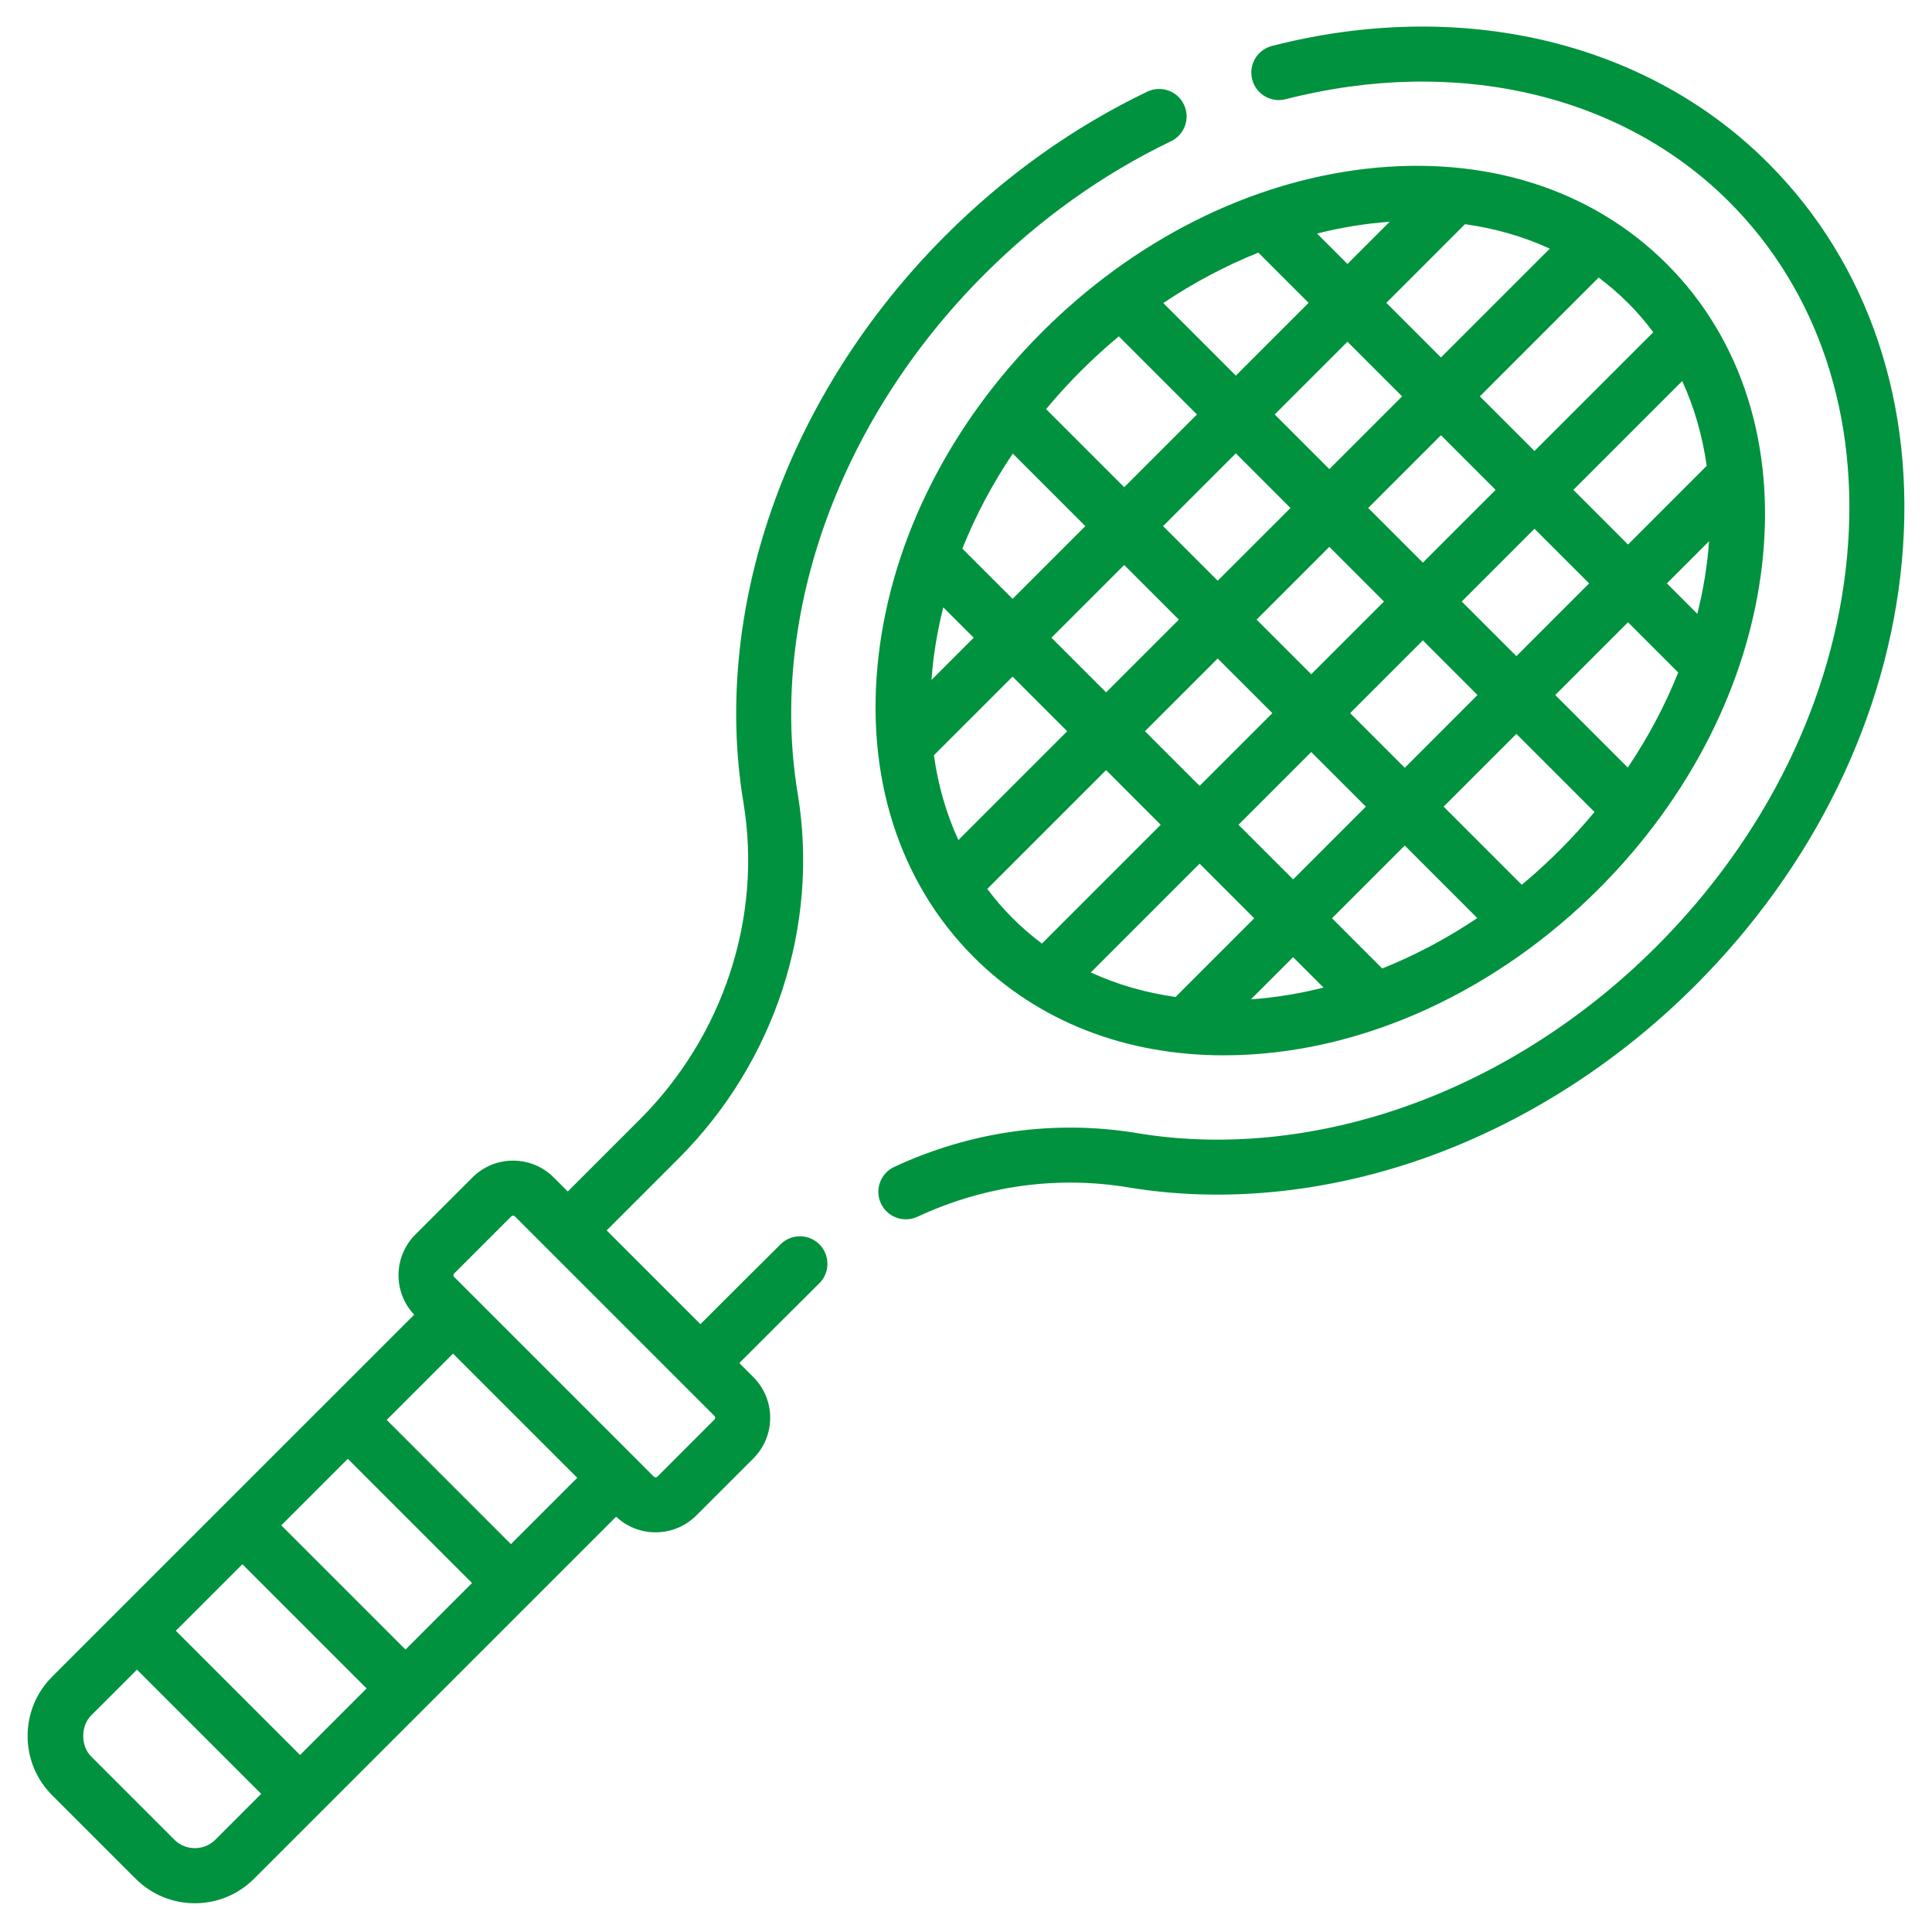
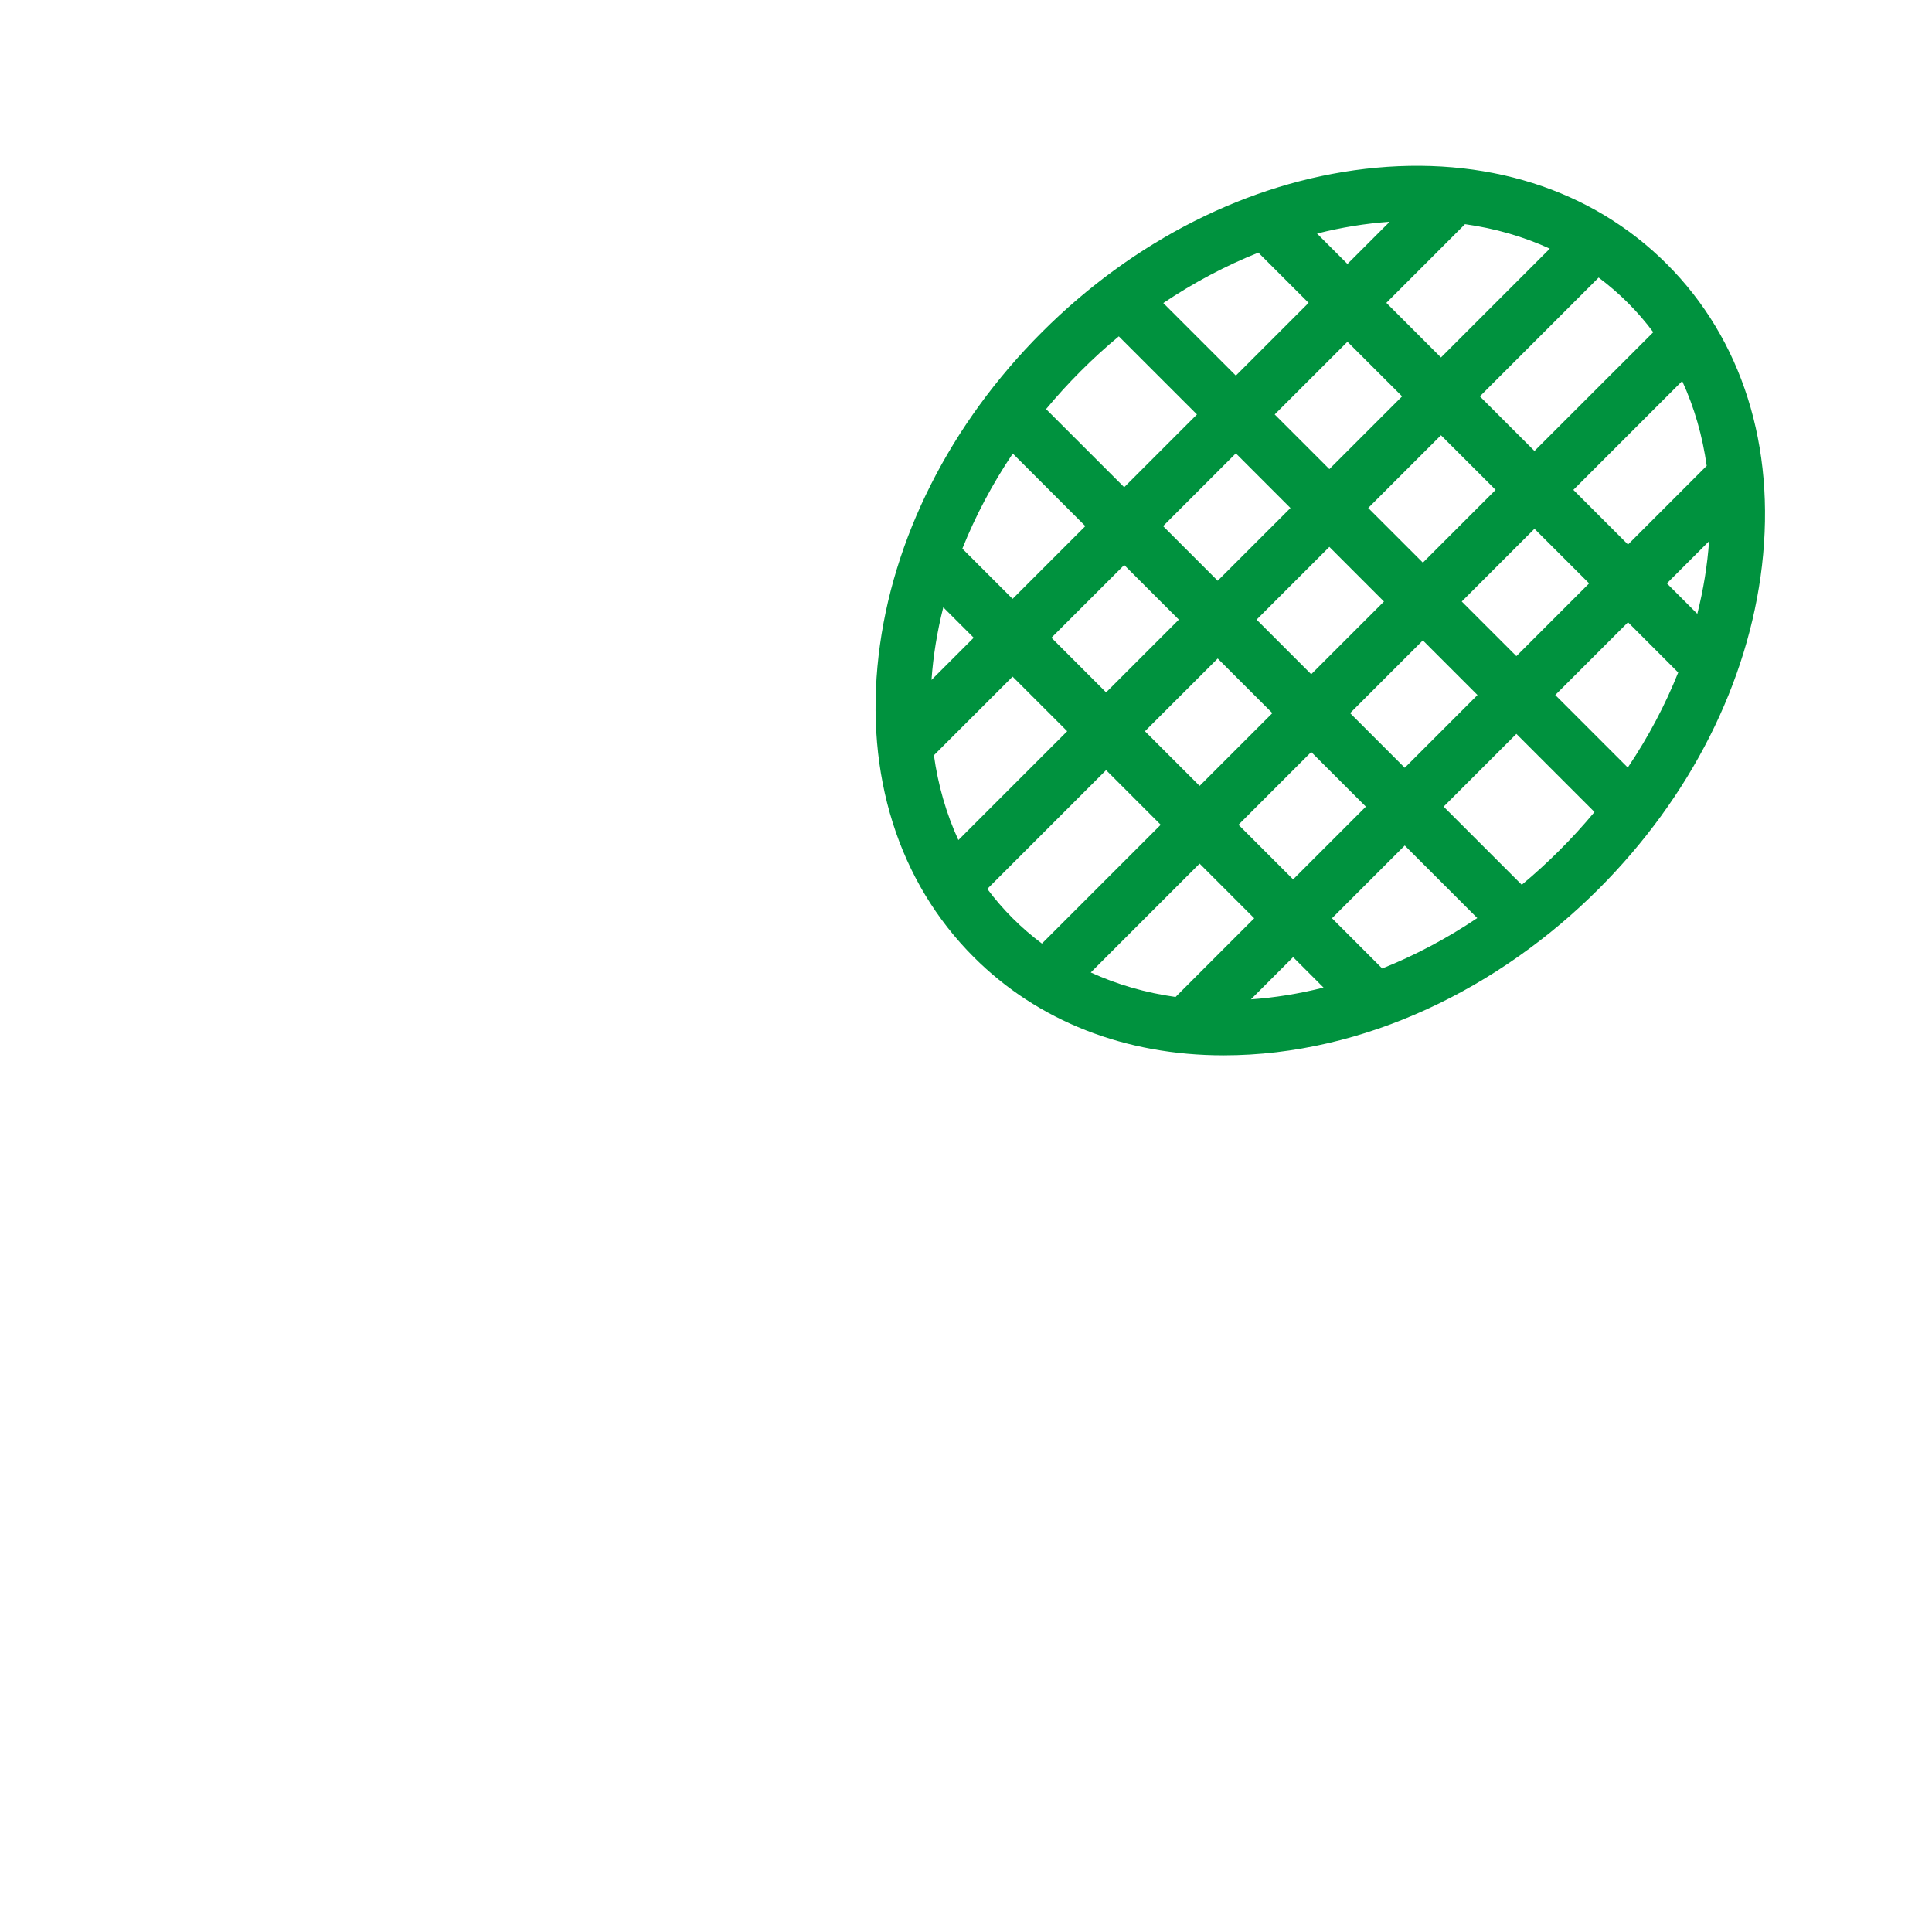
<svg xmlns="http://www.w3.org/2000/svg" width="70" height="70" viewBox="0 0 70 70" fill="none">
-   <path d="M64.056 5.901C59.648 1.492 52.93 -0.091 46.086 1.665C45.553 1.802 45.232 2.345 45.369 2.878C45.506 3.41 46.048 3.731 46.581 3.595C52.736 2.015 58.742 3.404 62.648 7.31C65.875 10.537 67.393 15.102 66.923 20.166C66.447 25.298 63.992 30.317 60.011 34.298C57.375 36.934 54.209 38.946 50.856 40.115C47.622 41.242 44.288 41.568 41.212 41.057C38.229 40.561 35.181 40.984 32.4 42.279C31.901 42.511 31.685 43.104 31.918 43.602C32.086 43.965 32.446 44.178 32.821 44.178C32.962 44.178 33.105 44.148 33.241 44.085C35.657 42.96 38.3 42.593 40.886 43.022C44.289 43.587 47.964 43.232 51.512 41.996C55.147 40.728 58.573 38.554 61.42 35.707C65.729 31.398 68.388 25.944 68.907 20.35C69.433 14.686 67.71 9.555 64.056 5.901Z" fill="#00923E" />
  <path d="M44.333 38.236C49.448 38.236 54.348 35.783 57.923 32.208C61.246 28.884 63.348 24.723 63.84 20.491C64.342 16.171 63.118 12.292 60.392 9.566C57.666 6.84 53.787 5.616 49.468 6.118C45.235 6.61 41.074 8.712 37.75 12.036C34.427 15.359 32.325 19.52 31.833 23.753C31.331 28.072 32.555 31.952 35.281 34.677C37.606 37.003 40.772 38.236 44.333 38.236ZM36.69 33.269C36.355 32.934 36.049 32.58 35.772 32.207L40.076 27.903L42.055 29.883L37.751 34.187C37.379 33.909 37.024 33.603 36.69 33.269ZM46.1 25.838L43.464 28.474L41.484 26.494L44.12 23.859L46.1 25.838ZM45.529 22.45L48.165 19.814L50.144 21.794L47.508 24.429L45.529 22.45ZM47.508 27.247L49.488 29.226L46.852 31.862L44.873 29.883L47.508 27.247ZM48.917 25.838L51.553 23.202L53.532 25.182L50.897 27.818L48.917 25.838ZM52.962 21.794L55.597 19.158L57.577 21.137L54.941 23.773L52.962 21.794ZM51.553 20.385L49.573 18.405L52.209 15.77L54.189 17.749L51.553 20.385ZM48.165 16.997L46.185 15.017L48.821 12.382L50.801 14.361L48.165 16.997ZM46.756 18.406L44.12 21.041L42.141 19.062L44.777 16.426L46.756 18.406ZM42.712 22.45L40.076 25.086L38.096 23.106L40.732 20.471L42.712 22.45ZM42.63 36.084C42.618 36.096 42.606 36.109 42.594 36.122C41.514 35.97 40.48 35.675 39.521 35.234L43.464 31.291L45.443 33.271L42.63 36.084ZM45.323 36.208L46.852 34.679L47.955 35.782C47.072 36.005 46.191 36.147 45.323 36.208ZM50.08 35.09C50.074 35.084 50.068 35.078 50.062 35.072L48.261 33.27L50.897 30.635L53.525 33.263C52.412 34.011 51.254 34.621 50.08 35.09ZM56.514 30.799C56.068 31.245 55.608 31.665 55.136 32.057L52.305 29.226L54.941 26.59L57.772 29.421C57.379 29.893 56.96 30.354 56.514 30.799ZM58.978 27.81L56.35 25.182L58.986 22.546L60.786 24.347C60.792 24.353 60.799 24.359 60.805 24.365C60.336 25.539 59.726 26.697 58.978 27.81ZM61.497 22.24L60.394 21.137L61.923 19.608C61.862 20.476 61.719 21.357 61.497 22.24ZM60.949 13.806C61.39 14.765 61.685 15.799 61.837 16.879C61.824 16.891 61.812 16.903 61.799 16.915L58.986 19.729L57.006 17.749L60.949 13.806ZM58.984 10.975C59.318 11.309 59.624 11.664 59.901 12.037L55.597 16.34L53.618 14.361L57.922 10.057C58.294 10.334 58.649 10.64 58.984 10.975ZM53.043 8.159C53.056 8.147 53.068 8.135 53.079 8.122C54.159 8.274 55.193 8.568 56.152 9.009L52.209 12.952L50.23 10.973L53.043 8.159ZM50.35 8.035L48.821 9.564L47.719 8.462C48.601 8.239 49.483 8.096 50.35 8.035ZM45.593 9.153C45.599 9.16 45.605 9.166 45.612 9.172L47.413 10.973L44.777 13.609L42.148 10.98C43.261 10.233 44.42 9.622 45.593 9.153ZM39.159 13.444C39.605 12.998 40.065 12.579 40.537 12.187L43.368 15.017L40.732 17.653L37.901 14.823C38.294 14.35 38.713 13.89 39.159 13.444ZM36.695 16.433L39.324 19.062L36.688 21.698L34.887 19.897C34.881 19.891 34.875 19.884 34.868 19.878C35.337 18.705 35.947 17.547 36.695 16.433ZM34.177 22.004L35.279 23.106L33.75 24.635C33.811 23.768 33.954 22.886 34.177 22.004ZM33.837 27.364C33.849 27.353 33.862 27.341 33.874 27.328L36.688 24.515L38.667 26.494L34.724 30.437C34.283 29.478 33.988 28.444 33.837 27.364Z" fill="#00923E" />
-   <path d="M28.3 45.065C28.192 45.166 25.378 47.977 25.378 47.977L21.981 44.58L24.584 41.976C28.082 38.478 29.695 33.532 28.901 28.745C28.39 25.67 28.716 22.335 29.843 19.102C31.012 15.748 33.023 12.582 35.66 9.946C37.672 7.934 39.95 6.309 42.429 5.117C42.925 4.878 43.133 4.283 42.895 3.787C42.657 3.292 42.061 3.083 41.566 3.321C38.884 4.611 36.422 6.366 34.251 8.538C31.404 11.385 29.229 14.811 27.962 18.446C26.725 21.994 26.37 25.668 26.935 29.072C27.625 33.226 26.22 37.523 23.175 40.568L20.572 43.171L20.064 42.663C19.67 42.269 19.147 42.052 18.59 42.052C18.033 42.052 17.51 42.269 17.116 42.663L15.049 44.73C14.25 45.528 14.236 46.818 15.006 47.634L1.889 60.75C1.316 61.324 1 62.087 1 62.898C1 63.709 1.316 64.471 1.889 65.045L4.913 68.068C5.487 68.642 6.249 68.958 7.06 68.958C7.871 68.958 8.634 68.642 9.207 68.068L22.324 54.952C22.724 55.33 23.239 55.519 23.754 55.519C24.288 55.519 24.822 55.316 25.228 54.909L27.295 52.842C27.689 52.448 27.905 51.925 27.905 51.368C27.905 50.811 27.689 50.288 27.295 49.894L26.787 49.386C26.787 49.386 29.574 46.601 29.668 46.513C30.067 46.135 30.085 45.505 29.708 45.105C29.33 44.705 28.7 44.687 28.3 45.065ZM7.799 66.66C7.397 67.062 6.725 67.063 6.322 66.66L3.298 63.636C2.927 63.265 2.916 62.541 3.298 62.159C3.308 62.149 4.963 60.494 4.963 60.494L9.464 64.995L7.799 66.66ZM10.872 63.587L6.371 59.086L8.783 56.675L13.283 61.175L10.872 63.587ZM14.692 59.767L10.191 55.266L12.602 52.855L17.103 57.356L14.692 59.767ZM18.512 55.947L14.011 51.446L16.414 49.043L20.915 53.544L18.512 55.947ZM25.886 51.433L23.819 53.501C23.783 53.536 23.724 53.536 23.689 53.501L16.457 46.269C16.439 46.251 16.43 46.23 16.43 46.204C16.43 46.179 16.439 46.157 16.457 46.139L18.525 44.072C18.543 44.054 18.564 44.045 18.59 44.045C18.615 44.045 18.637 44.054 18.655 44.072L25.886 51.303C25.904 51.321 25.913 51.343 25.913 51.368C25.913 51.394 25.904 51.415 25.886 51.433Z" fill="#00923E" />
</svg>